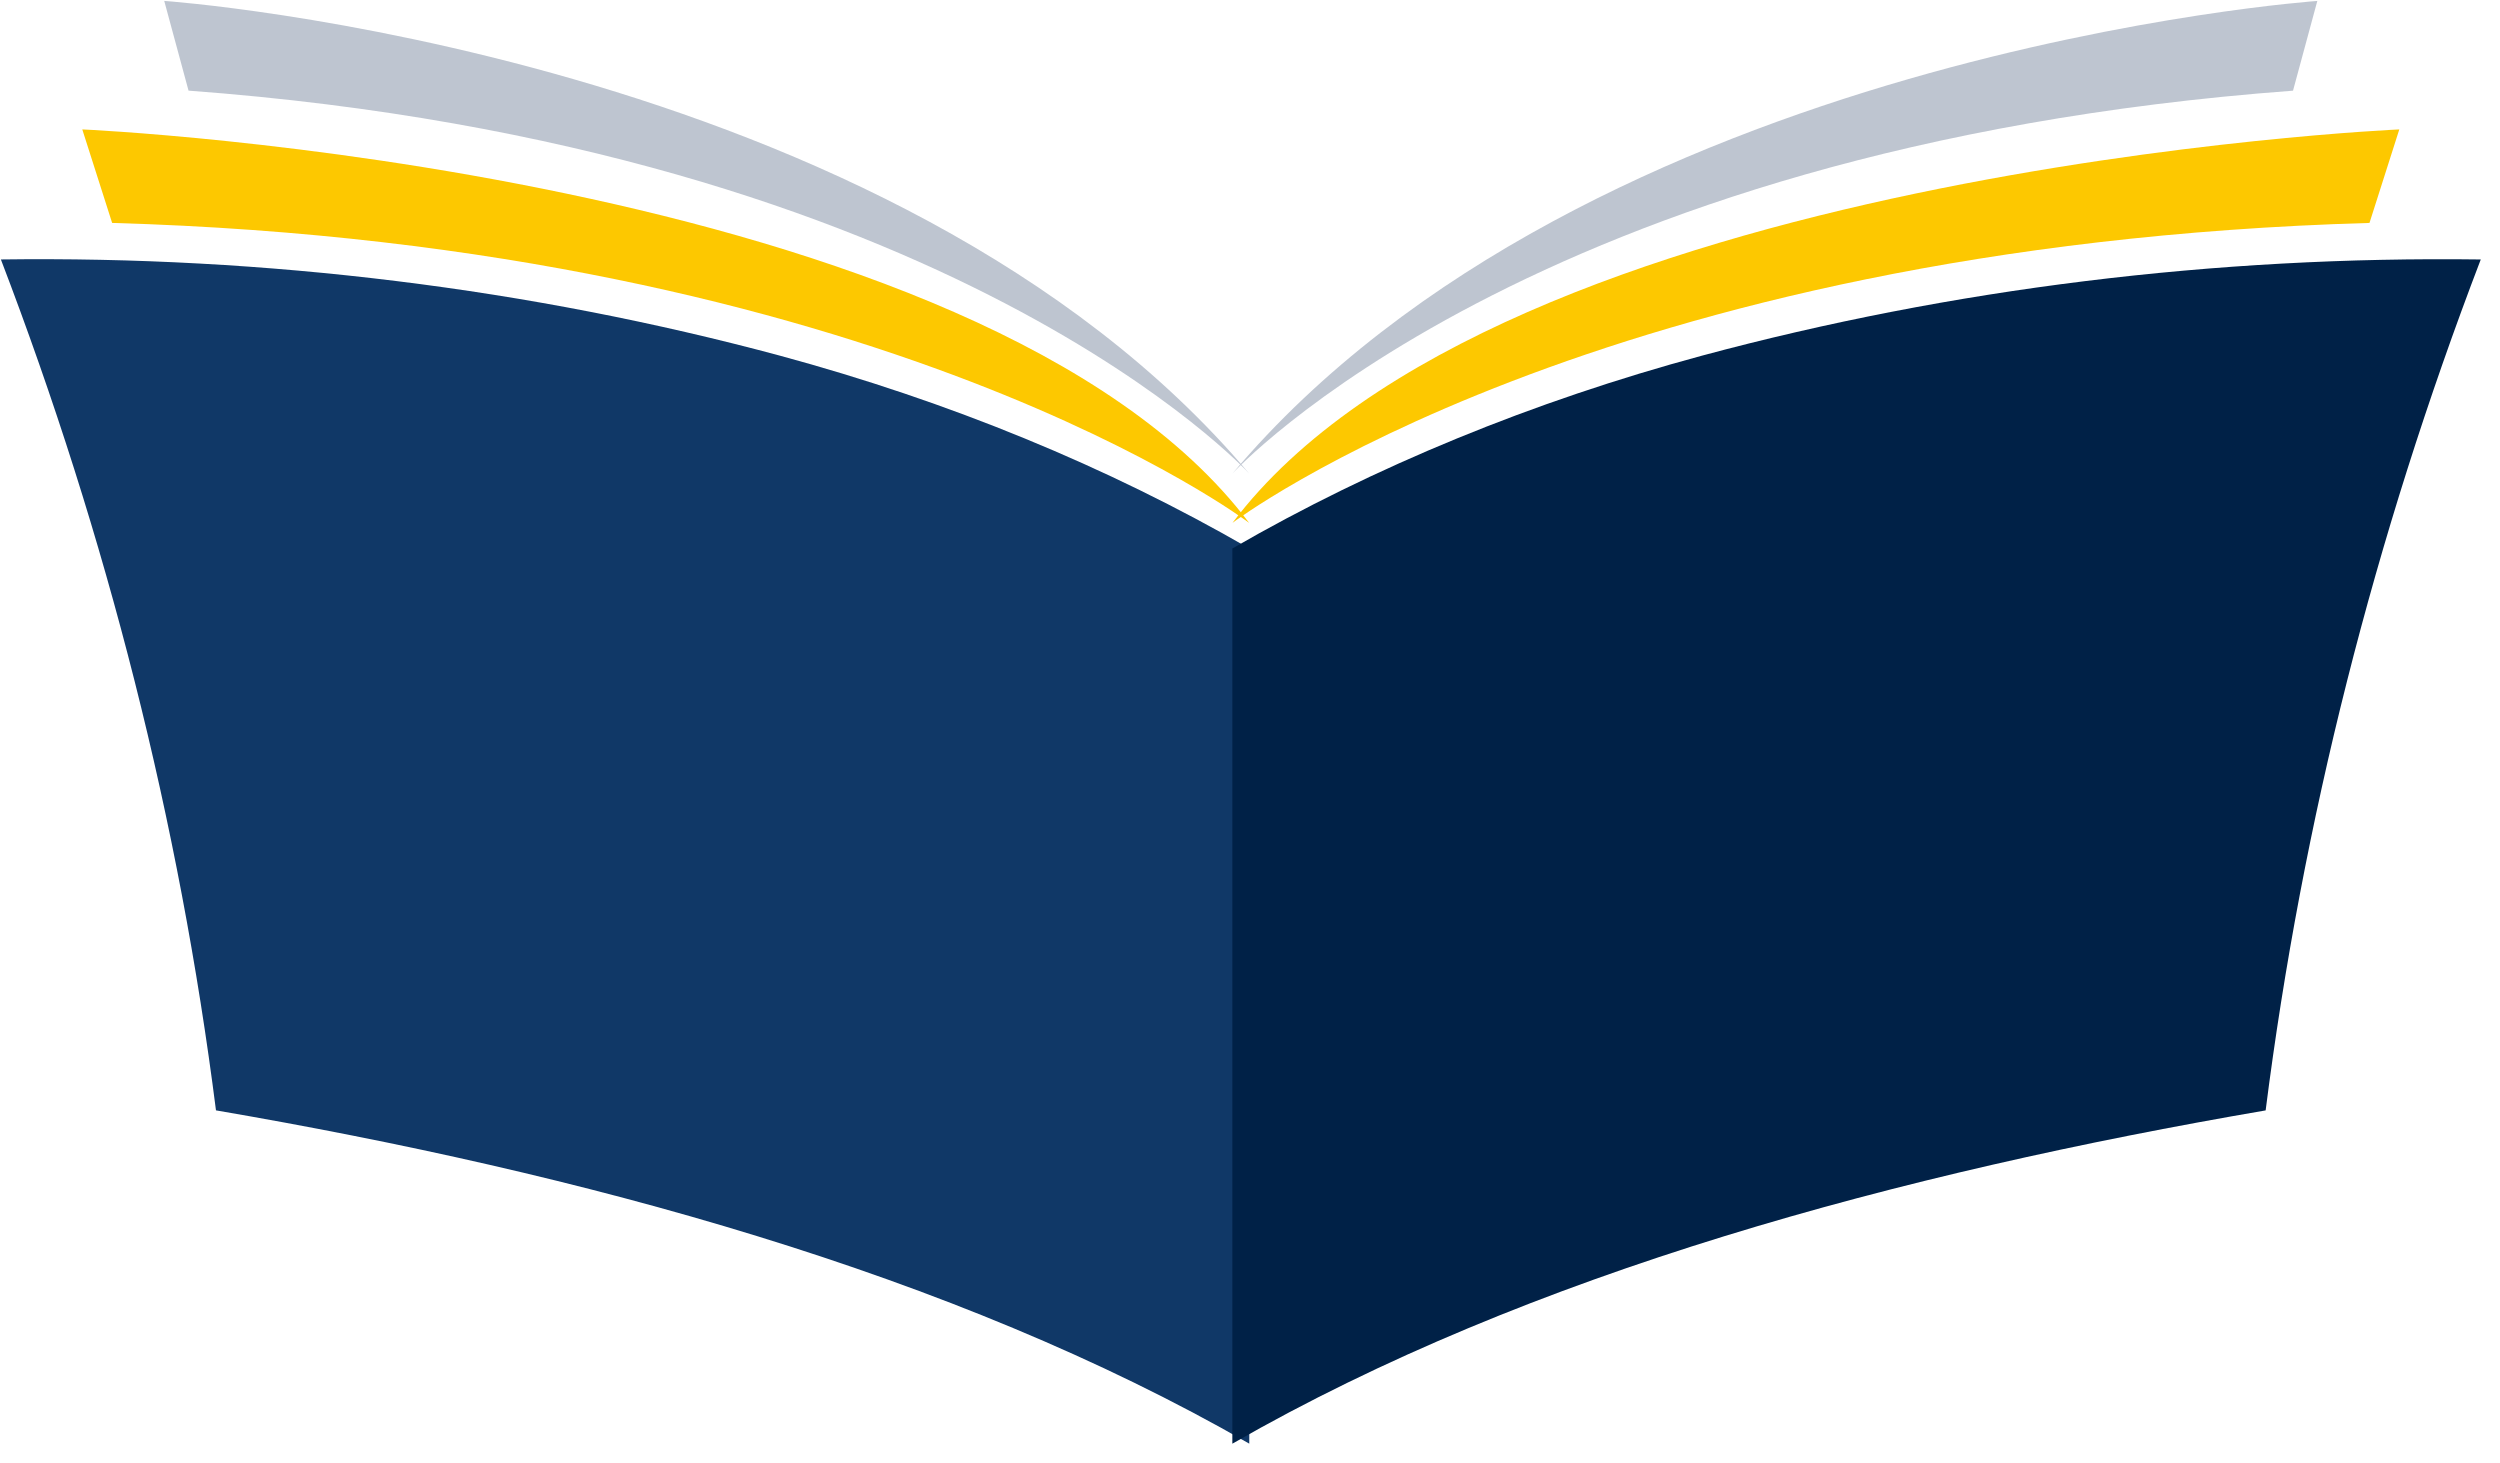
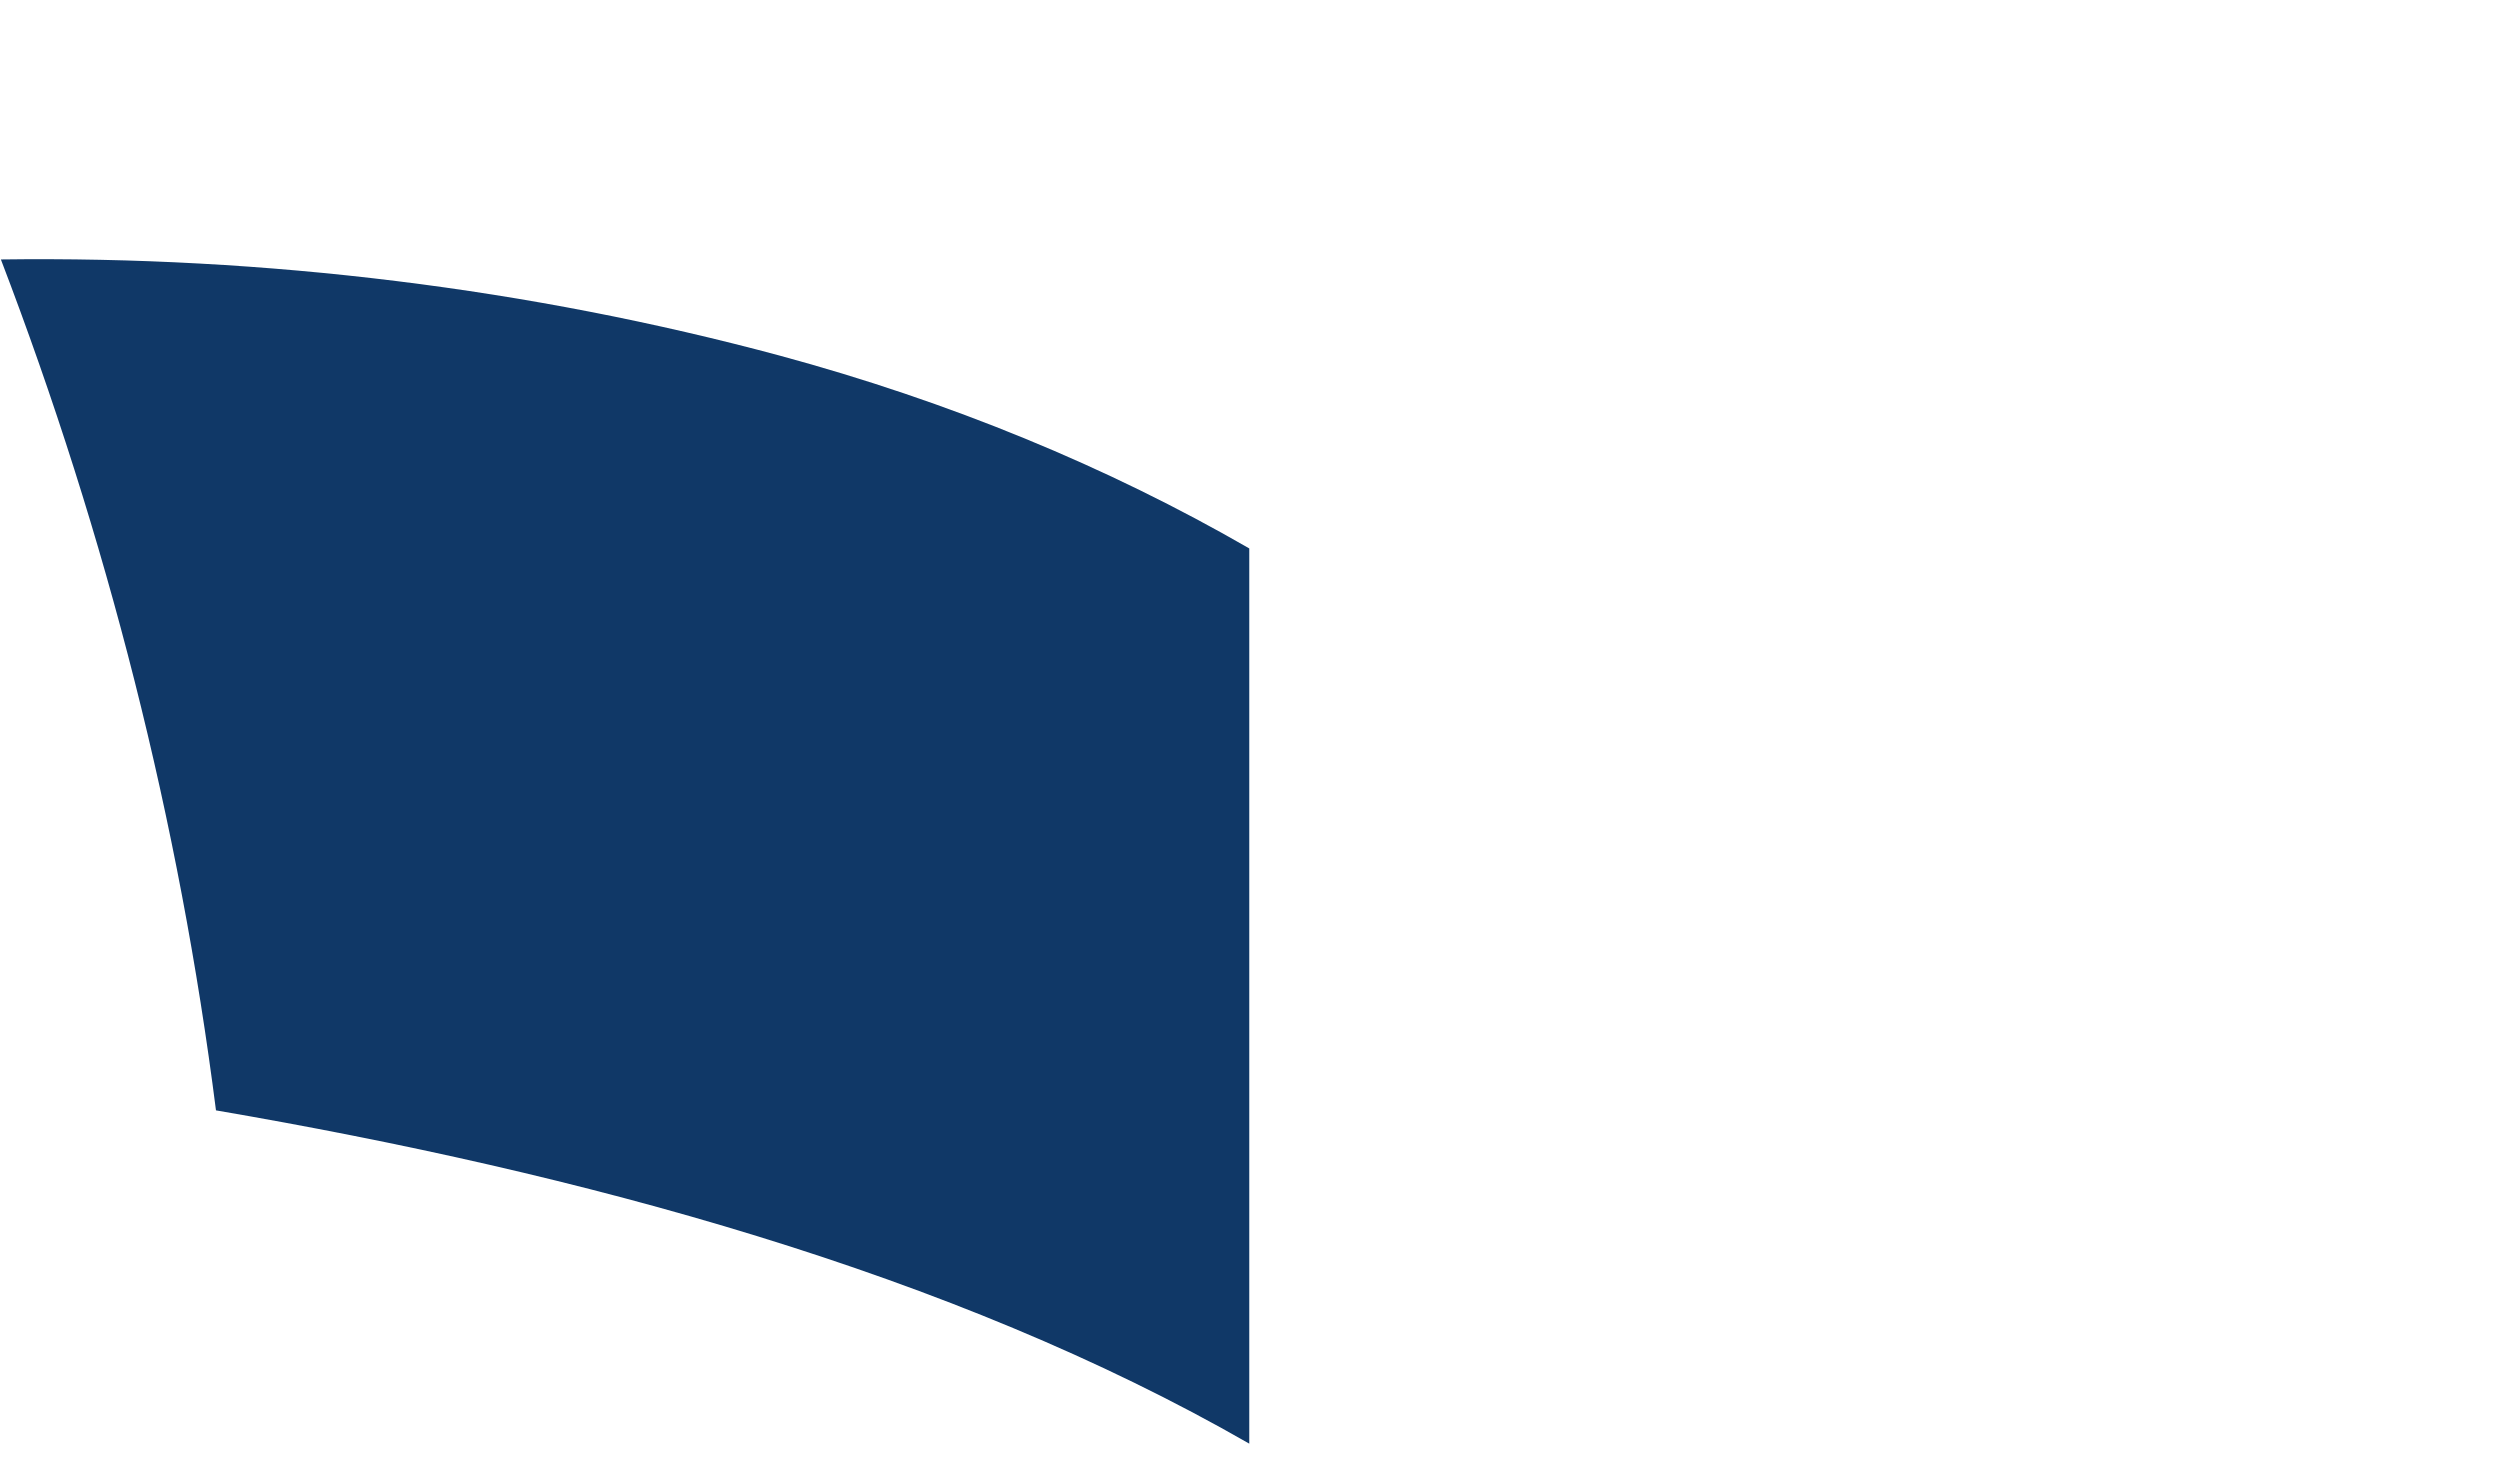
<svg xmlns="http://www.w3.org/2000/svg" width="82" height="48" viewBox="0 0 82 48" fill="none">
  <path d="M0.029 8.51C3.523 17.636 5.884 26.978 7.084 36.42C19.03 38.47 31.197 41.733 40.976 47.352C40.976 38.602 40.976 17.989 40.976 17.989C36.32 15.299 31.122 13.165 25.571 11.663C17.391 9.463 8.733 8.394 0.029 8.51Z" fill="#103867" />
-   <path d="M40.971 17.151C40.971 17.151 28.97 8.041 3.678 7.312L2.699 4.245C2.699 4.245 32.226 5.545 40.971 17.151Z" fill="#FDC800" />
-   <path d="M40.971 15.531C40.971 15.531 31.229 4.838 6.184 2.973L5.387 0.03C5.387 0.03 29.301 1.7 40.971 15.531Z" fill="#BEC5D0" />
-   <path d="M81.369 8.511C77.875 17.637 75.513 26.979 74.313 36.421C62.366 38.471 50.201 41.734 40.421 47.353C40.421 38.603 40.421 17.99 40.421 17.99C45.077 15.3 50.276 13.166 55.827 11.665C64.006 9.465 72.665 8.395 81.369 8.511Z" fill="#002147" />
-   <path d="M40.425 17.151C40.425 17.151 52.427 8.041 77.719 7.312L78.697 4.245C78.697 4.245 49.172 5.546 40.425 17.151Z" fill="#FDC800" />
-   <path d="M40.425 15.532C40.425 15.532 50.168 4.839 75.211 2.974L76.008 0.031C76.008 0.031 52.094 1.7 40.425 15.532Z" fill="#BEC5D0" />
</svg>